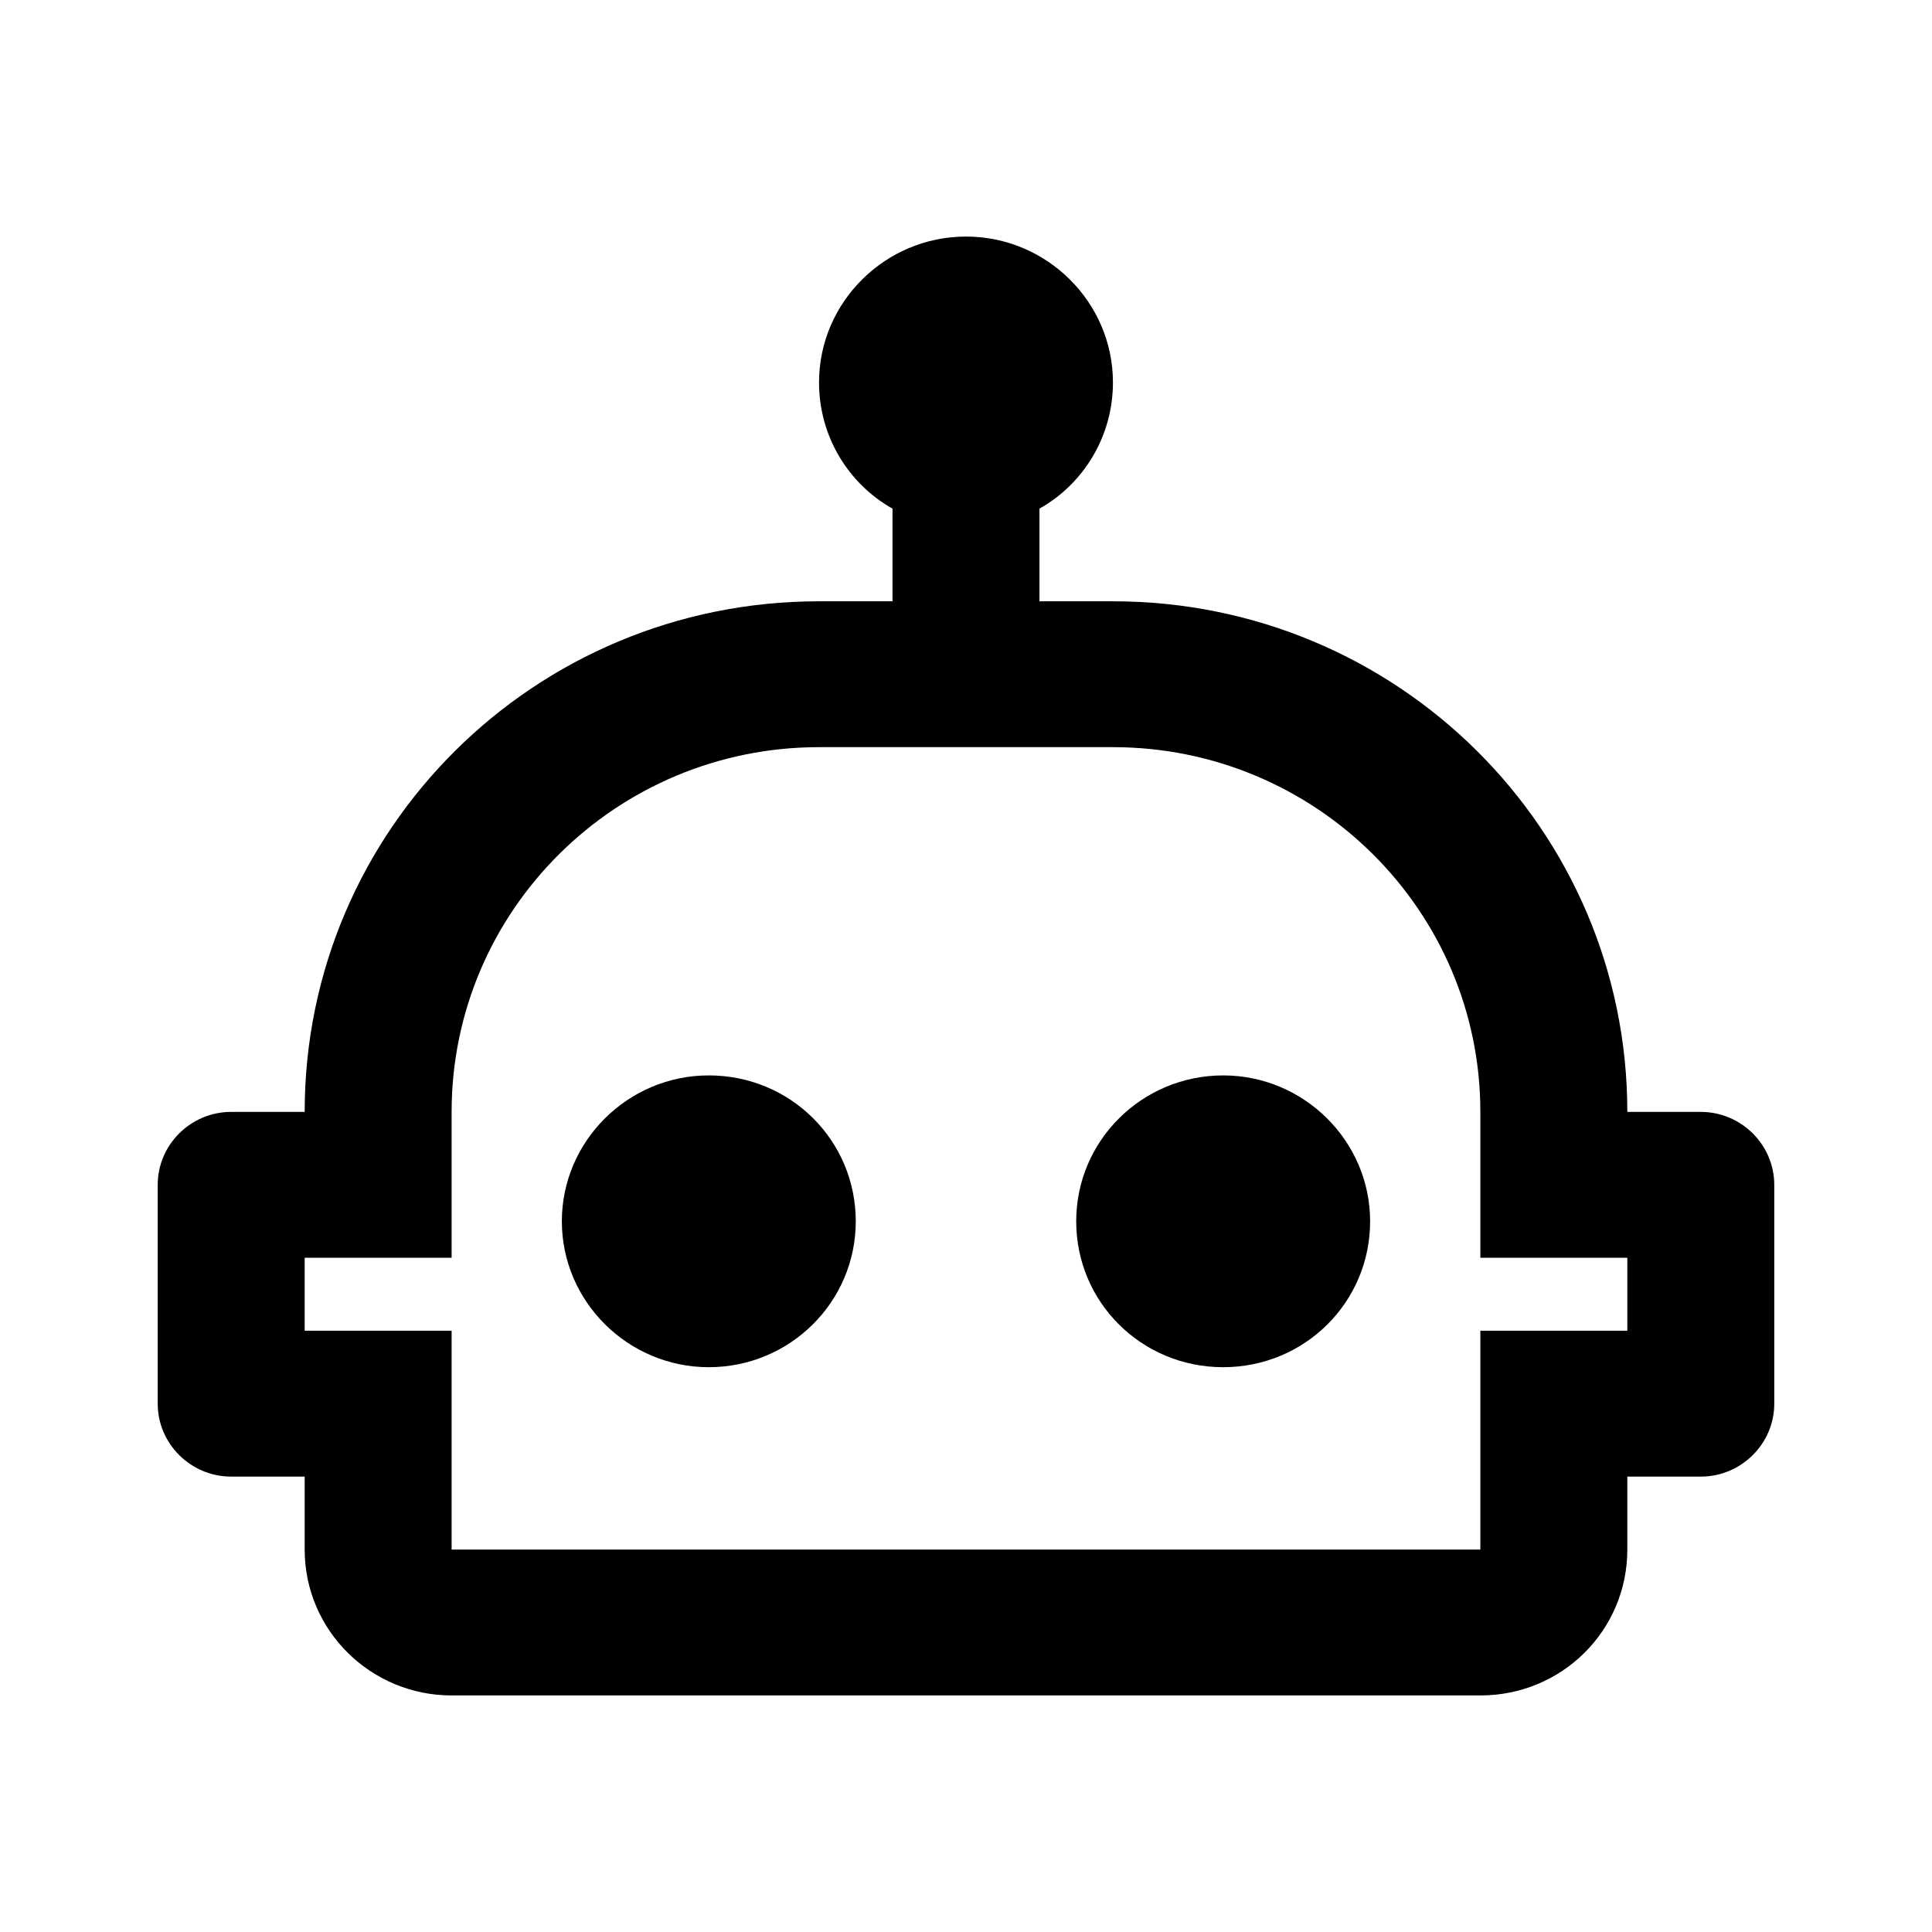
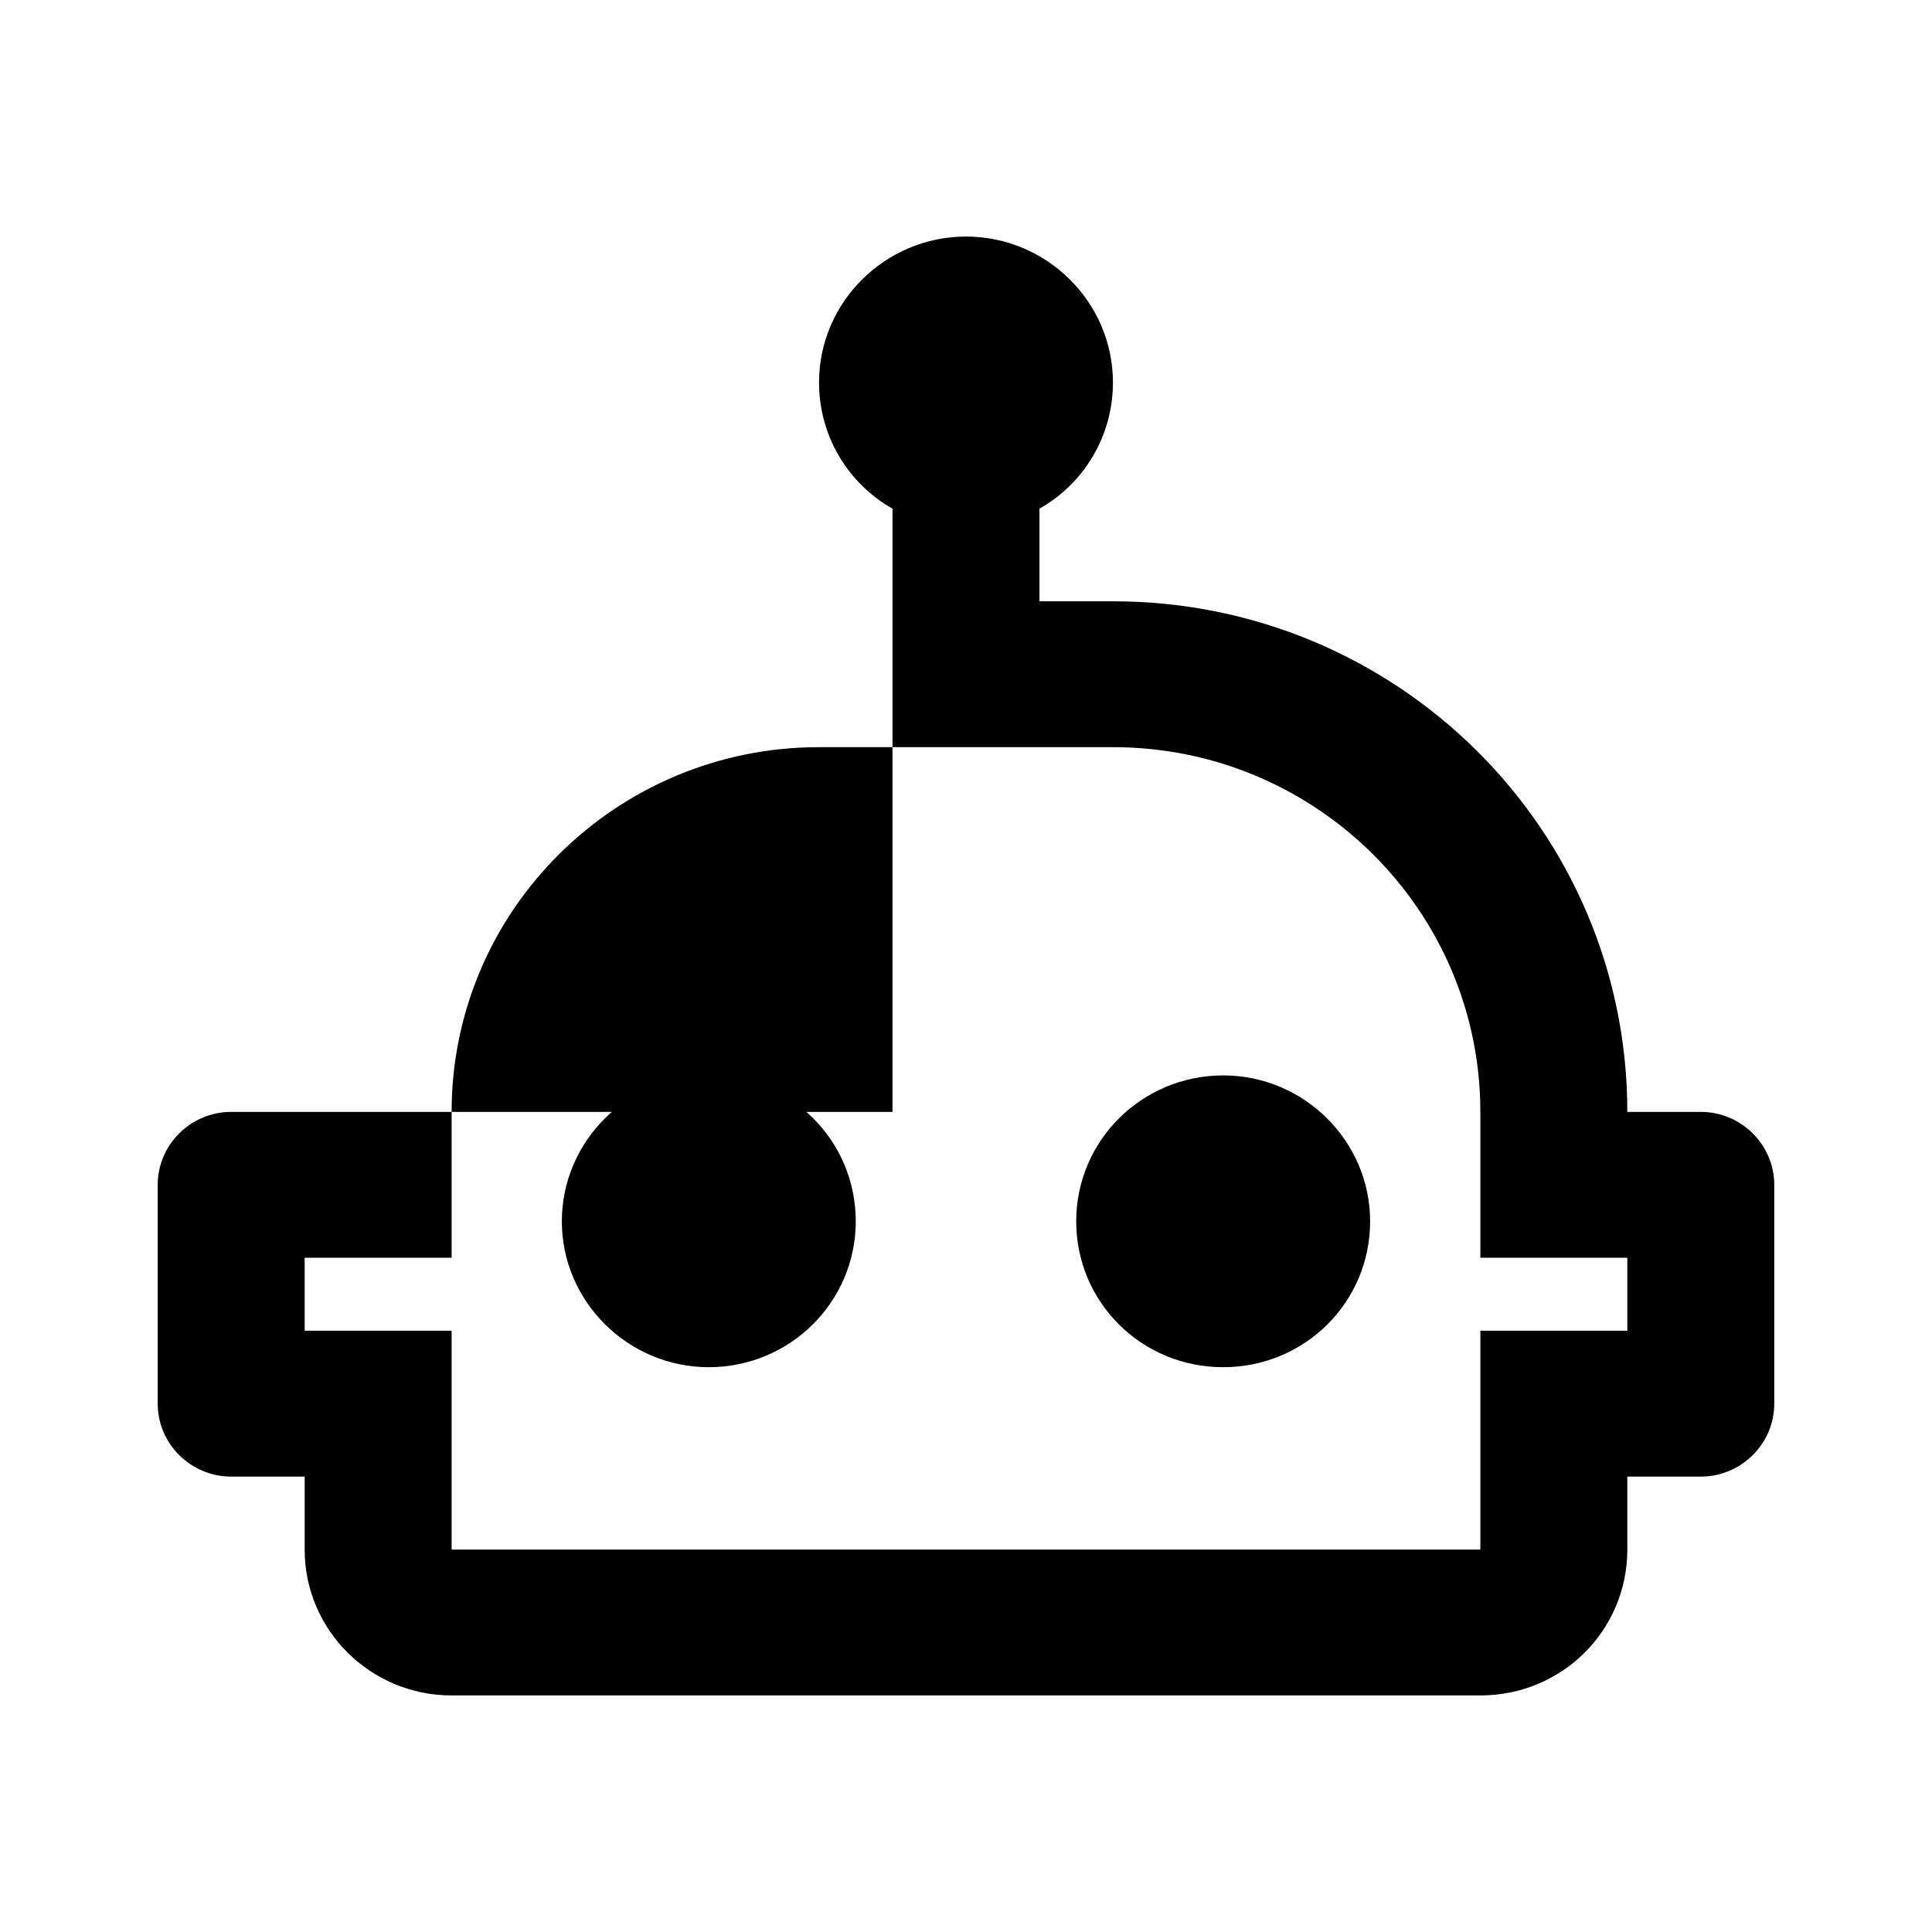
<svg xmlns="http://www.w3.org/2000/svg" width="70" height="70" viewBox="0 0 70 70" fill="none">
-   <path d="M49.642 44.25C49.642 47.184 47.273 49.536 44.318 49.536C41.363 49.536 38.993 47.184 38.993 44.25C38.993 41.316 41.389 38.964 44.318 38.964C47.246 38.964 49.642 41.343 49.642 44.25ZM25.681 38.964C22.753 38.964 20.357 41.343 20.357 44.25C20.357 47.157 22.753 49.536 25.681 49.536C28.61 49.536 31.006 47.184 31.006 44.25C31.006 41.316 28.637 38.964 25.681 38.964ZM64.285 42.929V50.857C64.285 52.311 63.087 53.5 61.623 53.5H58.961V56.143C58.961 59.076 56.591 61.429 53.636 61.429H16.363C13.435 61.429 11.039 59.076 11.039 56.143V53.5H8.376C6.912 53.5 5.714 52.311 5.714 50.857V42.929C5.714 41.475 6.912 40.286 8.376 40.286H11.039C11.039 30.058 19.372 21.786 29.675 21.786H32.337V18.429C30.74 17.531 29.675 15.813 29.675 13.857C29.675 10.95 32.071 8.571 35 8.571C37.928 8.571 40.324 10.95 40.324 13.857C40.324 15.813 39.259 17.531 37.662 18.429V21.786H40.324C50.627 21.786 58.961 30.058 58.961 40.286H61.623C63.087 40.286 64.285 41.475 64.285 42.929ZM58.961 45.571H53.636V40.286C53.636 32.991 47.672 27.071 40.324 27.071H29.675C22.327 27.071 16.363 32.991 16.363 40.286V45.571H11.039V48.214H16.363V56.143H53.636V48.214H58.961V45.571Z" fill="#000000" />
+   <path d="M49.642 44.25C49.642 47.184 47.273 49.536 44.318 49.536C41.363 49.536 38.993 47.184 38.993 44.25C38.993 41.316 41.389 38.964 44.318 38.964C47.246 38.964 49.642 41.343 49.642 44.25ZM25.681 38.964C22.753 38.964 20.357 41.343 20.357 44.25C20.357 47.157 22.753 49.536 25.681 49.536C28.61 49.536 31.006 47.184 31.006 44.25C31.006 41.316 28.637 38.964 25.681 38.964ZM64.285 42.929V50.857C64.285 52.311 63.087 53.5 61.623 53.5H58.961V56.143C58.961 59.076 56.591 61.429 53.636 61.429H16.363C13.435 61.429 11.039 59.076 11.039 56.143V53.5H8.376C6.912 53.5 5.714 52.311 5.714 50.857V42.929C5.714 41.475 6.912 40.286 8.376 40.286H11.039H32.337V18.429C30.74 17.531 29.675 15.813 29.675 13.857C29.675 10.95 32.071 8.571 35 8.571C37.928 8.571 40.324 10.95 40.324 13.857C40.324 15.813 39.259 17.531 37.662 18.429V21.786H40.324C50.627 21.786 58.961 30.058 58.961 40.286H61.623C63.087 40.286 64.285 41.475 64.285 42.929ZM58.961 45.571H53.636V40.286C53.636 32.991 47.672 27.071 40.324 27.071H29.675C22.327 27.071 16.363 32.991 16.363 40.286V45.571H11.039V48.214H16.363V56.143H53.636V48.214H58.961V45.571Z" fill="#000000" />
</svg>